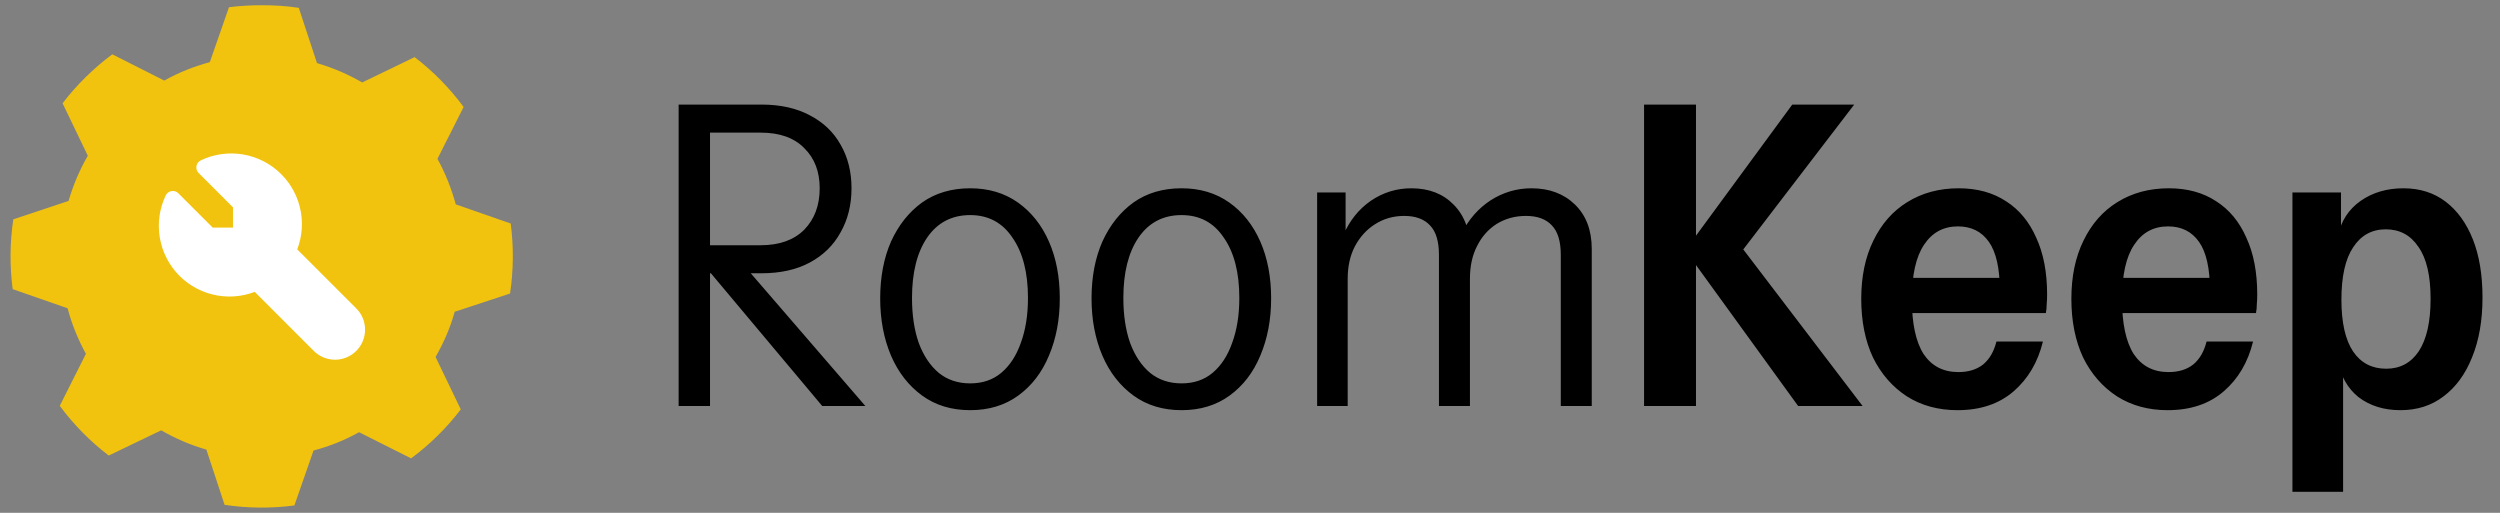
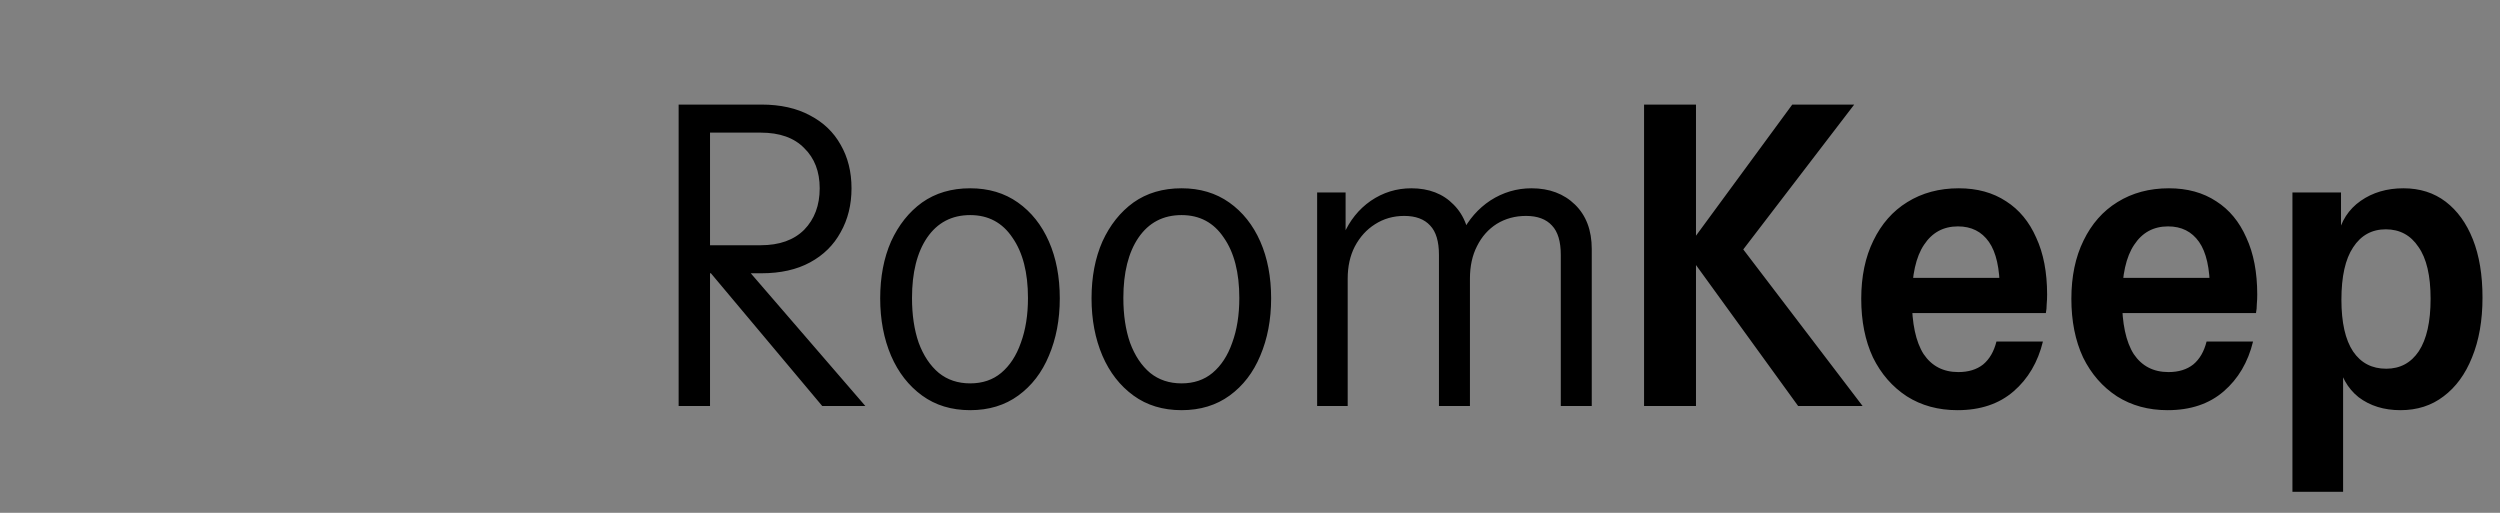
<svg xmlns="http://www.w3.org/2000/svg" width="117" height="24" viewBox="0 0 117 24" fill="none">
  <rect x="0" y="0" width="117" height="24" fill="#808080" stroke="none" />
-   <path fill-rule="evenodd" clip-rule="evenodd" d="M23.901 10.461L21.329 9.565C21.124 8.811 20.84 8.105 20.472 7.434L21.697 5.005C21.045 4.124 20.271 3.335 19.404 2.674L16.951 3.859C16.29 3.477 15.584 3.174 14.835 2.953L13.983 0.367C13.42 0.279 12.837 0.245 12.249 0.245C11.73 0.245 11.221 0.274 10.716 0.338L9.82 2.909C9.075 3.11 8.356 3.394 7.689 3.771L5.255 2.542C4.374 3.198 3.59 3.967 2.929 4.834L4.109 7.288C3.727 7.949 3.429 8.654 3.208 9.403L0.622 10.265C0.461 11.343 0.451 12.445 0.593 13.532L3.164 14.428C3.36 15.173 3.654 15.893 4.021 16.559L2.797 18.993C3.448 19.874 4.222 20.658 5.089 21.319L7.543 20.139C8.209 20.521 8.914 20.829 9.658 21.04L10.511 23.626C11.598 23.788 12.69 23.797 13.777 23.655L14.673 21.084C15.418 20.888 16.138 20.599 16.804 20.227L19.238 21.451C20.12 20.8 20.903 20.026 21.564 19.159L20.384 16.706C20.766 16.04 21.075 15.334 21.28 14.59L23.866 13.738H23.871C24.033 12.65 24.043 11.549 23.901 10.461Z" fill="#F1C30F" />
-   <path d="M9.802 11.02H11.271V9.55L9.557 7.836C10.105 7.574 10.721 7.489 11.32 7.591C11.919 7.694 12.471 7.98 12.901 8.41C13.331 8.839 13.617 9.392 13.72 9.991C13.822 10.59 13.737 11.206 13.475 11.754L16.414 14.693C16.609 14.888 16.718 15.152 16.718 15.428C16.718 15.703 16.609 15.967 16.414 16.162C16.219 16.357 15.955 16.467 15.679 16.467C15.403 16.467 15.139 16.357 14.944 16.162L12.006 13.224C11.457 13.486 10.841 13.571 10.242 13.468C9.643 13.365 9.091 13.079 8.661 12.65C8.231 12.22 7.945 11.668 7.843 11.069C7.74 10.47 7.825 9.854 8.087 9.305L9.802 11.02Z" fill="white" stroke="white" stroke-width="0.735" stroke-linecap="round" stroke-linejoin="round" />
  <path d="M31.76 19V4.894H35.639C36.527 4.894 37.285 5.064 37.911 5.403C38.538 5.73 39.015 6.187 39.342 6.775C39.681 7.362 39.851 8.042 39.851 8.812C39.851 9.583 39.681 10.269 39.342 10.869C39.015 11.47 38.538 11.94 37.911 12.28C37.285 12.62 36.527 12.789 35.639 12.789H32.798V11.477H35.6C36.475 11.477 37.154 11.235 37.637 10.752C38.12 10.255 38.362 9.609 38.362 8.812C38.362 8.029 38.12 7.402 37.637 6.931C37.167 6.448 36.488 6.207 35.6 6.207H33.229V19H31.76ZM38.48 19L32.465 11.829H34.307L40.498 19H38.48ZM45.405 19.196C44.53 19.196 43.779 18.967 43.152 18.51C42.525 18.053 42.042 17.433 41.702 16.649C41.363 15.852 41.193 14.958 41.193 13.965C41.193 12.959 41.363 12.071 41.702 11.3C42.055 10.53 42.538 9.922 43.152 9.478C43.779 9.034 44.53 8.812 45.405 8.812C46.267 8.812 47.012 9.034 47.639 9.478C48.266 9.922 48.749 10.53 49.088 11.3C49.428 12.071 49.598 12.959 49.598 13.965C49.598 14.958 49.428 15.852 49.088 16.649C48.762 17.433 48.285 18.053 47.658 18.51C47.031 18.967 46.28 19.196 45.405 19.196ZM45.405 17.942C45.98 17.942 46.463 17.779 46.855 17.452C47.26 17.113 47.567 16.642 47.776 16.042C47.998 15.441 48.109 14.742 48.109 13.945C48.109 12.757 47.867 11.816 47.384 11.124C46.914 10.419 46.254 10.066 45.405 10.066C44.543 10.066 43.87 10.419 43.387 11.124C42.917 11.816 42.682 12.757 42.682 13.945C42.682 14.742 42.786 15.441 42.995 16.042C43.217 16.642 43.531 17.113 43.936 17.452C44.341 17.779 44.83 17.942 45.405 17.942ZM55.297 19.196C54.422 19.196 53.67 18.967 53.044 18.51C52.417 18.053 51.933 17.433 51.594 16.649C51.254 15.852 51.084 14.958 51.084 13.965C51.084 12.959 51.254 12.071 51.594 11.3C51.947 10.53 52.43 9.922 53.044 9.478C53.67 9.034 54.422 8.812 55.297 8.812C56.159 8.812 56.903 9.034 57.53 9.478C58.157 9.922 58.64 10.53 58.98 11.3C59.319 12.071 59.489 12.959 59.489 13.965C59.489 14.958 59.319 15.852 58.98 16.649C58.653 17.433 58.177 18.053 57.55 18.51C56.923 18.967 56.172 19.196 55.297 19.196ZM55.297 17.942C55.871 17.942 56.355 17.779 56.746 17.452C57.151 17.113 57.458 16.642 57.667 16.042C57.889 15.441 58 14.742 58 13.945C58 12.757 57.759 11.816 57.275 11.124C56.805 10.419 56.146 10.066 55.297 10.066C54.435 10.066 53.762 10.419 53.279 11.124C52.809 11.816 52.573 12.757 52.573 13.945C52.573 14.742 52.678 15.441 52.887 16.042C53.109 16.642 53.422 17.113 53.827 17.452C54.232 17.779 54.722 17.942 55.297 17.942ZM61.642 19V9.008H62.974V11.124H63.072V19H61.642ZM67.343 19V11.927C67.343 11.3 67.206 10.843 66.932 10.556C66.658 10.255 66.253 10.105 65.717 10.105C65.208 10.105 64.751 10.236 64.346 10.497C63.954 10.745 63.641 11.091 63.405 11.536C63.183 11.966 63.072 12.469 63.072 13.044L62.876 10.987C63.164 10.321 63.588 9.792 64.15 9.4C64.725 9.008 65.358 8.812 66.05 8.812C66.873 8.812 67.533 9.067 68.029 9.576C68.538 10.086 68.793 10.778 68.793 11.653V19H67.343ZM73.045 19V11.927C73.045 11.3 72.907 10.843 72.633 10.556C72.359 10.255 71.954 10.105 71.418 10.105C70.909 10.105 70.452 10.229 70.047 10.478C69.655 10.726 69.348 11.072 69.126 11.516C68.904 11.947 68.793 12.456 68.793 13.044L68.401 10.928C68.728 10.275 69.178 9.759 69.753 9.38C70.341 9.002 70.981 8.812 71.673 8.812C72.509 8.812 73.188 9.067 73.711 9.576C74.233 10.086 74.494 10.778 74.494 11.653V19H73.045ZM76.942 19V4.894H79.372V19H76.942ZM78.901 11.673L83.878 4.894H86.777L81.585 11.673H78.901ZM84.152 19L78.843 11.673H81.585L87.169 19H84.152ZM91.612 19.196C90.711 19.196 89.92 18.98 89.241 18.549C88.562 18.105 88.033 17.498 87.654 16.727C87.288 15.944 87.106 15.029 87.106 13.985C87.106 12.94 87.295 12.032 87.674 11.261C88.053 10.478 88.582 9.877 89.261 9.459C89.953 9.028 90.756 8.812 91.671 8.812C92.533 8.812 93.271 9.015 93.885 9.42C94.498 9.811 94.969 10.38 95.295 11.124C95.635 11.855 95.805 12.744 95.805 13.789C95.805 13.945 95.798 14.095 95.785 14.239C95.785 14.383 95.772 14.52 95.746 14.651H88.575V13.005H94.12L93.591 13.593C93.591 12.561 93.421 11.803 93.081 11.32C92.742 10.837 92.258 10.595 91.631 10.595C90.952 10.595 90.423 10.882 90.044 11.457C89.666 12.019 89.476 12.868 89.476 14.004C89.476 15.14 89.659 15.996 90.025 16.571C90.404 17.132 90.946 17.413 91.651 17.413C92.121 17.413 92.507 17.296 92.807 17.06C93.107 16.812 93.316 16.453 93.434 15.983H95.609C95.373 16.949 94.916 17.727 94.237 18.314C93.558 18.902 92.683 19.196 91.612 19.196ZM101.446 19.196C100.545 19.196 99.755 18.98 99.075 18.549C98.396 18.105 97.867 17.498 97.488 16.727C97.123 15.944 96.94 15.029 96.94 13.985C96.94 12.94 97.129 12.032 97.508 11.261C97.887 10.478 98.416 9.877 99.095 9.459C99.787 9.028 100.59 8.812 101.505 8.812C102.367 8.812 103.105 9.015 103.719 9.42C104.333 9.811 104.803 10.38 105.129 11.124C105.469 11.855 105.639 12.744 105.639 13.789C105.639 13.945 105.632 14.095 105.619 14.239C105.619 14.383 105.606 14.52 105.58 14.651H98.409V13.005H103.954L103.425 13.593C103.425 12.561 103.255 11.803 102.915 11.32C102.576 10.837 102.093 10.595 101.466 10.595C100.786 10.595 100.257 10.882 99.879 11.457C99.5 12.019 99.311 12.868 99.311 14.004C99.311 15.14 99.493 15.996 99.859 16.571C100.238 17.132 100.78 17.413 101.485 17.413C101.955 17.413 102.341 17.296 102.641 17.06C102.942 16.812 103.15 16.453 103.268 15.983H105.443C105.208 16.949 104.75 17.727 104.071 18.314C103.392 18.902 102.517 19.196 101.446 19.196ZM112.341 19.196C111.57 19.196 110.917 18.994 110.382 18.589C109.859 18.171 109.533 17.583 109.402 16.825L109.657 16.786V23.016H107.286V9.008H109.559V11.104L109.402 11.065C109.559 10.347 109.918 9.792 110.48 9.4C111.041 9.008 111.707 8.812 112.478 8.812C113.249 8.812 113.908 9.021 114.457 9.439C115.005 9.857 115.43 10.445 115.73 11.202C116.031 11.96 116.181 12.868 116.181 13.926C116.181 14.997 116.018 15.931 115.691 16.727C115.378 17.511 114.934 18.118 114.359 18.549C113.797 18.98 113.125 19.196 112.341 19.196ZM111.675 17.256C112.328 17.256 112.837 16.982 113.203 16.433C113.569 15.872 113.752 15.056 113.752 13.985C113.752 12.9 113.562 12.091 113.183 11.555C112.818 11.007 112.308 10.732 111.655 10.732C111.002 10.732 110.493 11.013 110.127 11.575C109.761 12.123 109.578 12.94 109.578 14.024C109.578 15.095 109.761 15.905 110.127 16.453C110.493 16.989 111.009 17.256 111.675 17.256Z" fill="black" />
</svg>